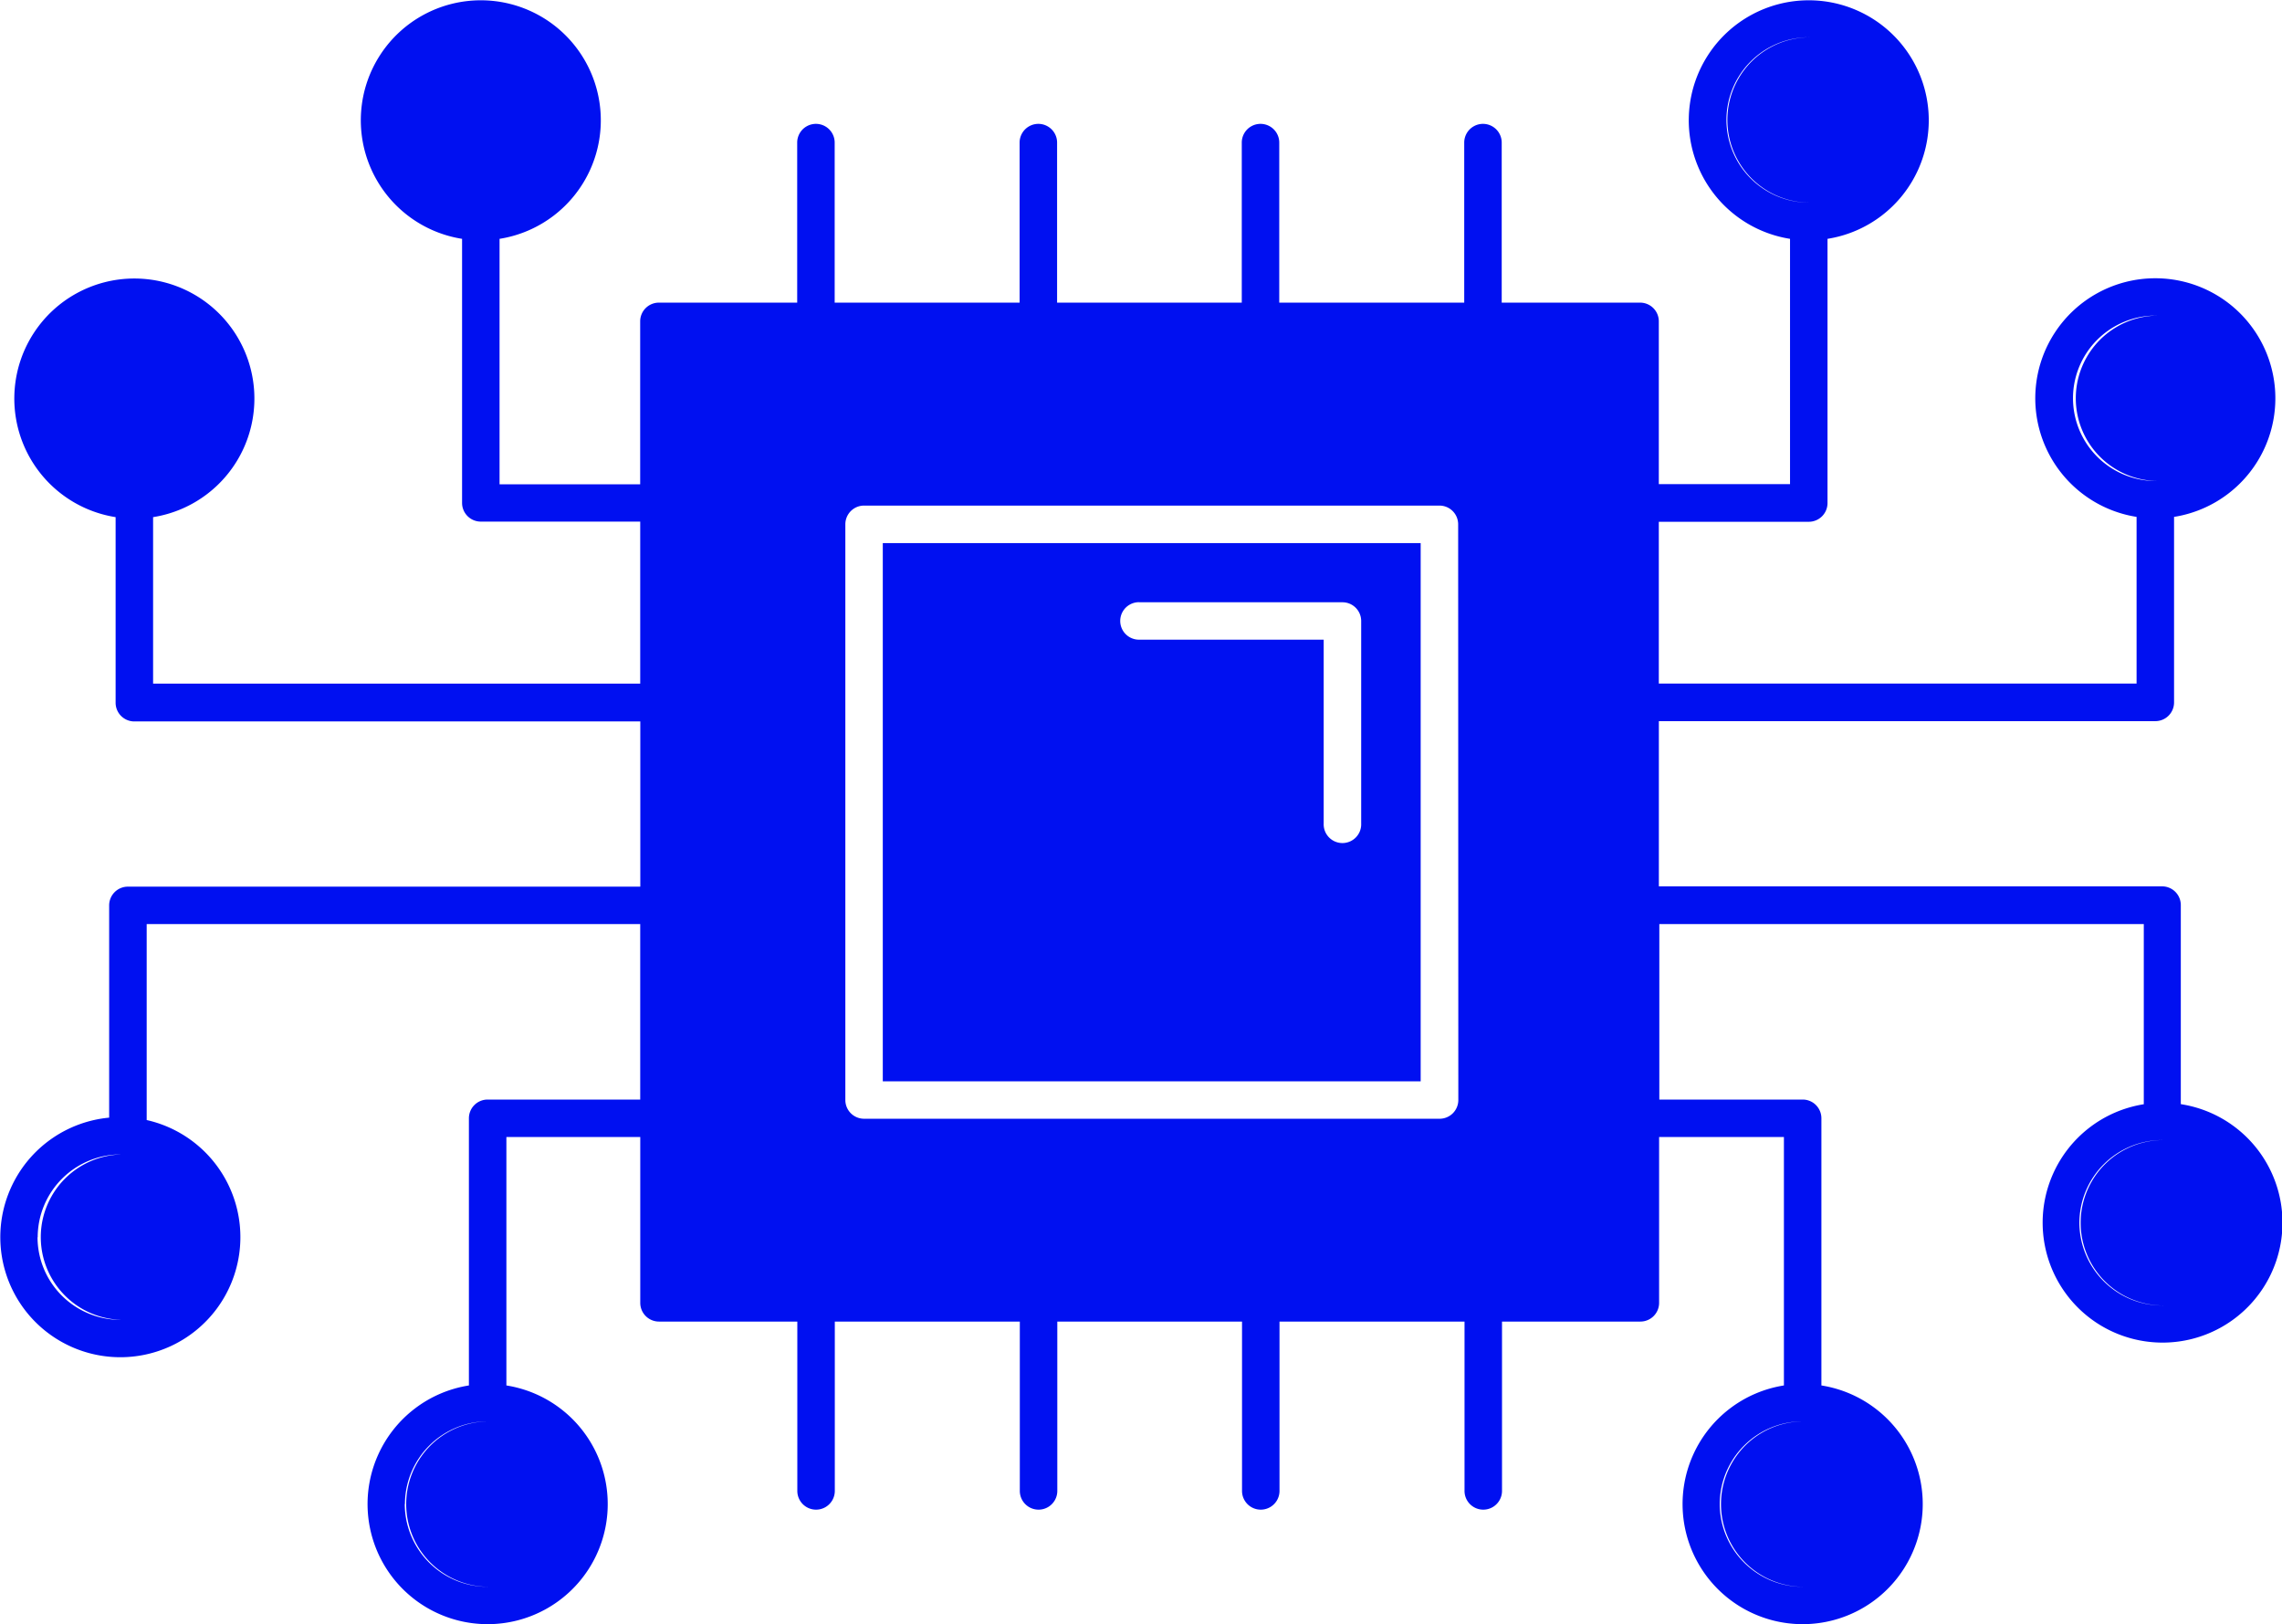
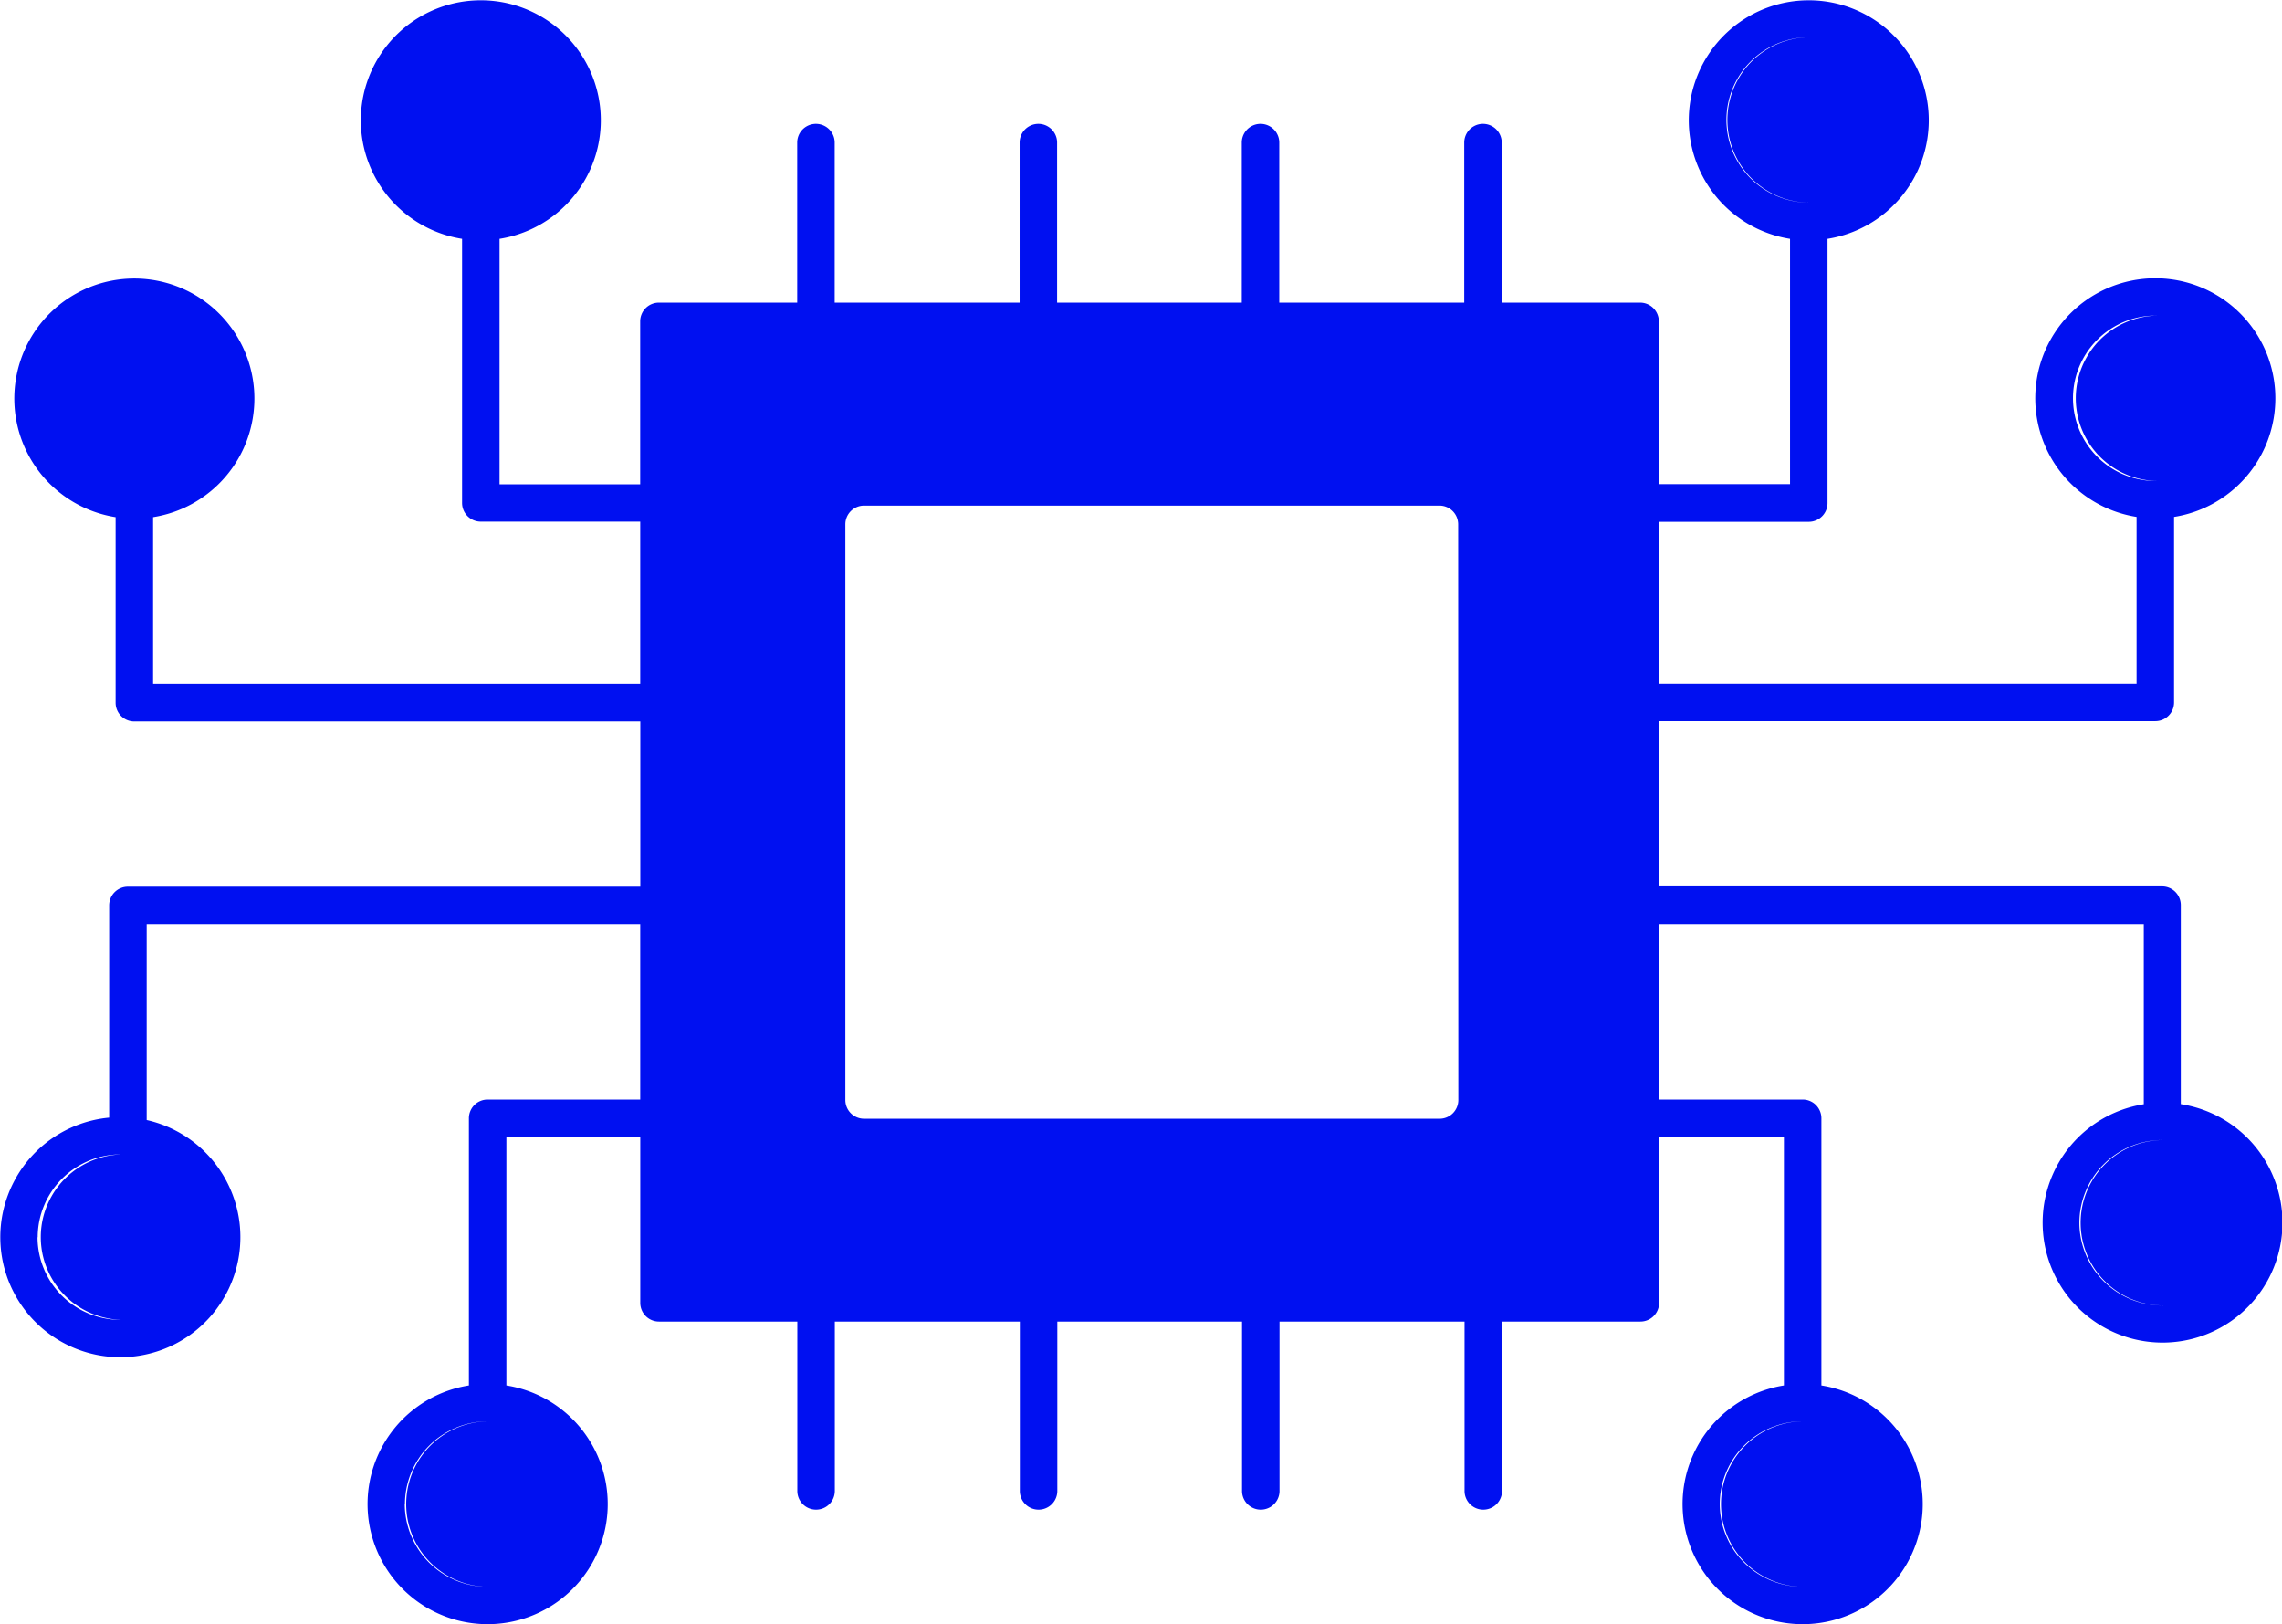
<svg xmlns="http://www.w3.org/2000/svg" width="54.122" height="38.523" viewBox="0 0 54.122 38.523">
  <g id="noun-processor-2250036" transform="translate(-71.484 -90.936)">
-     <path id="Path_38223" data-name="Path 38223" d="M289.71,230.473h12.757V217.71H289.71Zm6.077-11.36h4.825a.444.444,0,0,1,.444.444v4.8a.445.445,0,1,1-.889,0V220h-4.381a.444.444,0,0,1,0-.889Z" transform="translate(-197.289 -113.894)" fill="#0010f1" />
    <path id="Path_38224" data-name="Path 38224" d="M135.357,117.12V112.4a.444.444,0,0,0-.445-.444H122.978v-3.918h11.775a.444.444,0,0,0,.444-.444v-4.4a2.847,2.847,0,1,0-.889,0v3.953H122.977V103.31h3.557a.444.444,0,0,0,.444-.444V96.6a2.846,2.846,0,1,0-.889,0v5.817h-3.112V98.557a.444.444,0,0,0-.445-.444h-3.281V94.318a.444.444,0,1,0-.889,0v3.795h-4.387V94.318a.444.444,0,1,0-.889,0v3.795h-4.38V94.318a.444.444,0,1,0-.889,0v3.795h-4.386V94.318a.444.444,0,1,0-.889,0v3.795h-3.28a.444.444,0,0,0-.444.444v3.864H95.483V96.6a2.846,2.846,0,1,0-.889,0v6.261a.444.444,0,0,0,.445.445h3.78v3.842H87.266V103.2a2.847,2.847,0,1,0-.889,0v4.4a.444.444,0,0,0,.444.445h12v3.918H86.669a.444.444,0,0,0-.445.444v5.034a2.847,2.847,0,1,0,.89.057v-4.647H98.819v4.161H95.2a.444.444,0,0,0-.444.444v6.336a2.848,2.848,0,1,0,.889,0V117.9h3.175v3.933a.444.444,0,0,0,.444.444h3.281s0,0,0,.006v4.01a.444.444,0,0,0,.889,0v-4.01a.035.035,0,0,0,0-.006h4.388s0,0,0,.006v4.01a.444.444,0,0,0,.889,0v-4.01a.035.035,0,0,0,0-.006h4.381s0,0,0,.006v4.01a.444.444,0,0,0,.889,0v-4.01a.035.035,0,0,0,0-.006h4.388s0,0,0,.006v4.01a.444.444,0,0,0,.889,0v-4.01a.035.035,0,0,0,0-.006h3.281a.444.444,0,0,0,.445-.444V117.9h2.96v5.892a2.848,2.848,0,1,0,.889,0v-6.336a.444.444,0,0,0-.444-.444h-3.4v-4.161h11.49v4.272a2.844,2.844,0,1,0,.891,0ZM132.8,100.379a1.961,1.961,0,0,1,1.958-1.959h.026a1.962,1.962,0,0,0,0,3.923h-.026a1.964,1.964,0,0,1-1.958-1.966Zm-8.219-6.6a1.96,1.96,0,0,1,1.957-1.959h.026a1.961,1.961,0,0,0,0,3.922h-.026a1.963,1.963,0,0,1-1.957-1.966Zm-40.052,26.5a1.968,1.968,0,0,1,1.965-1.966h.026a1.962,1.962,0,0,0,0,3.923H86.49a1.964,1.964,0,0,1-1.965-1.959Zm8.71,6.325a1.965,1.965,0,0,1,1.965-1.96h.026a1.961,1.961,0,0,0,0,3.923H95.2a1.966,1.966,0,0,1-1.965-1.965Zm31.183,0a1.965,1.965,0,0,1,1.965-1.96h.026a1.961,1.961,0,0,0,0,3.923h-.026a1.967,1.967,0,0,1-1.965-1.965Zm-6.2-9.581a.444.444,0,0,1-.444.444H104.128a.444.444,0,0,1-.444-.444V103.371a.444.444,0,0,1,.444-.445h13.646a.444.444,0,0,1,.444.445Zm14.73,2.91a1.965,1.965,0,0,1,1.965-1.96h.026a1.961,1.961,0,0,0,0,3.923h-.026a1.967,1.967,0,0,1-1.965-1.965Z" transform="translate(-12.151)" fill="#0010f1" />
  </g>
</svg>